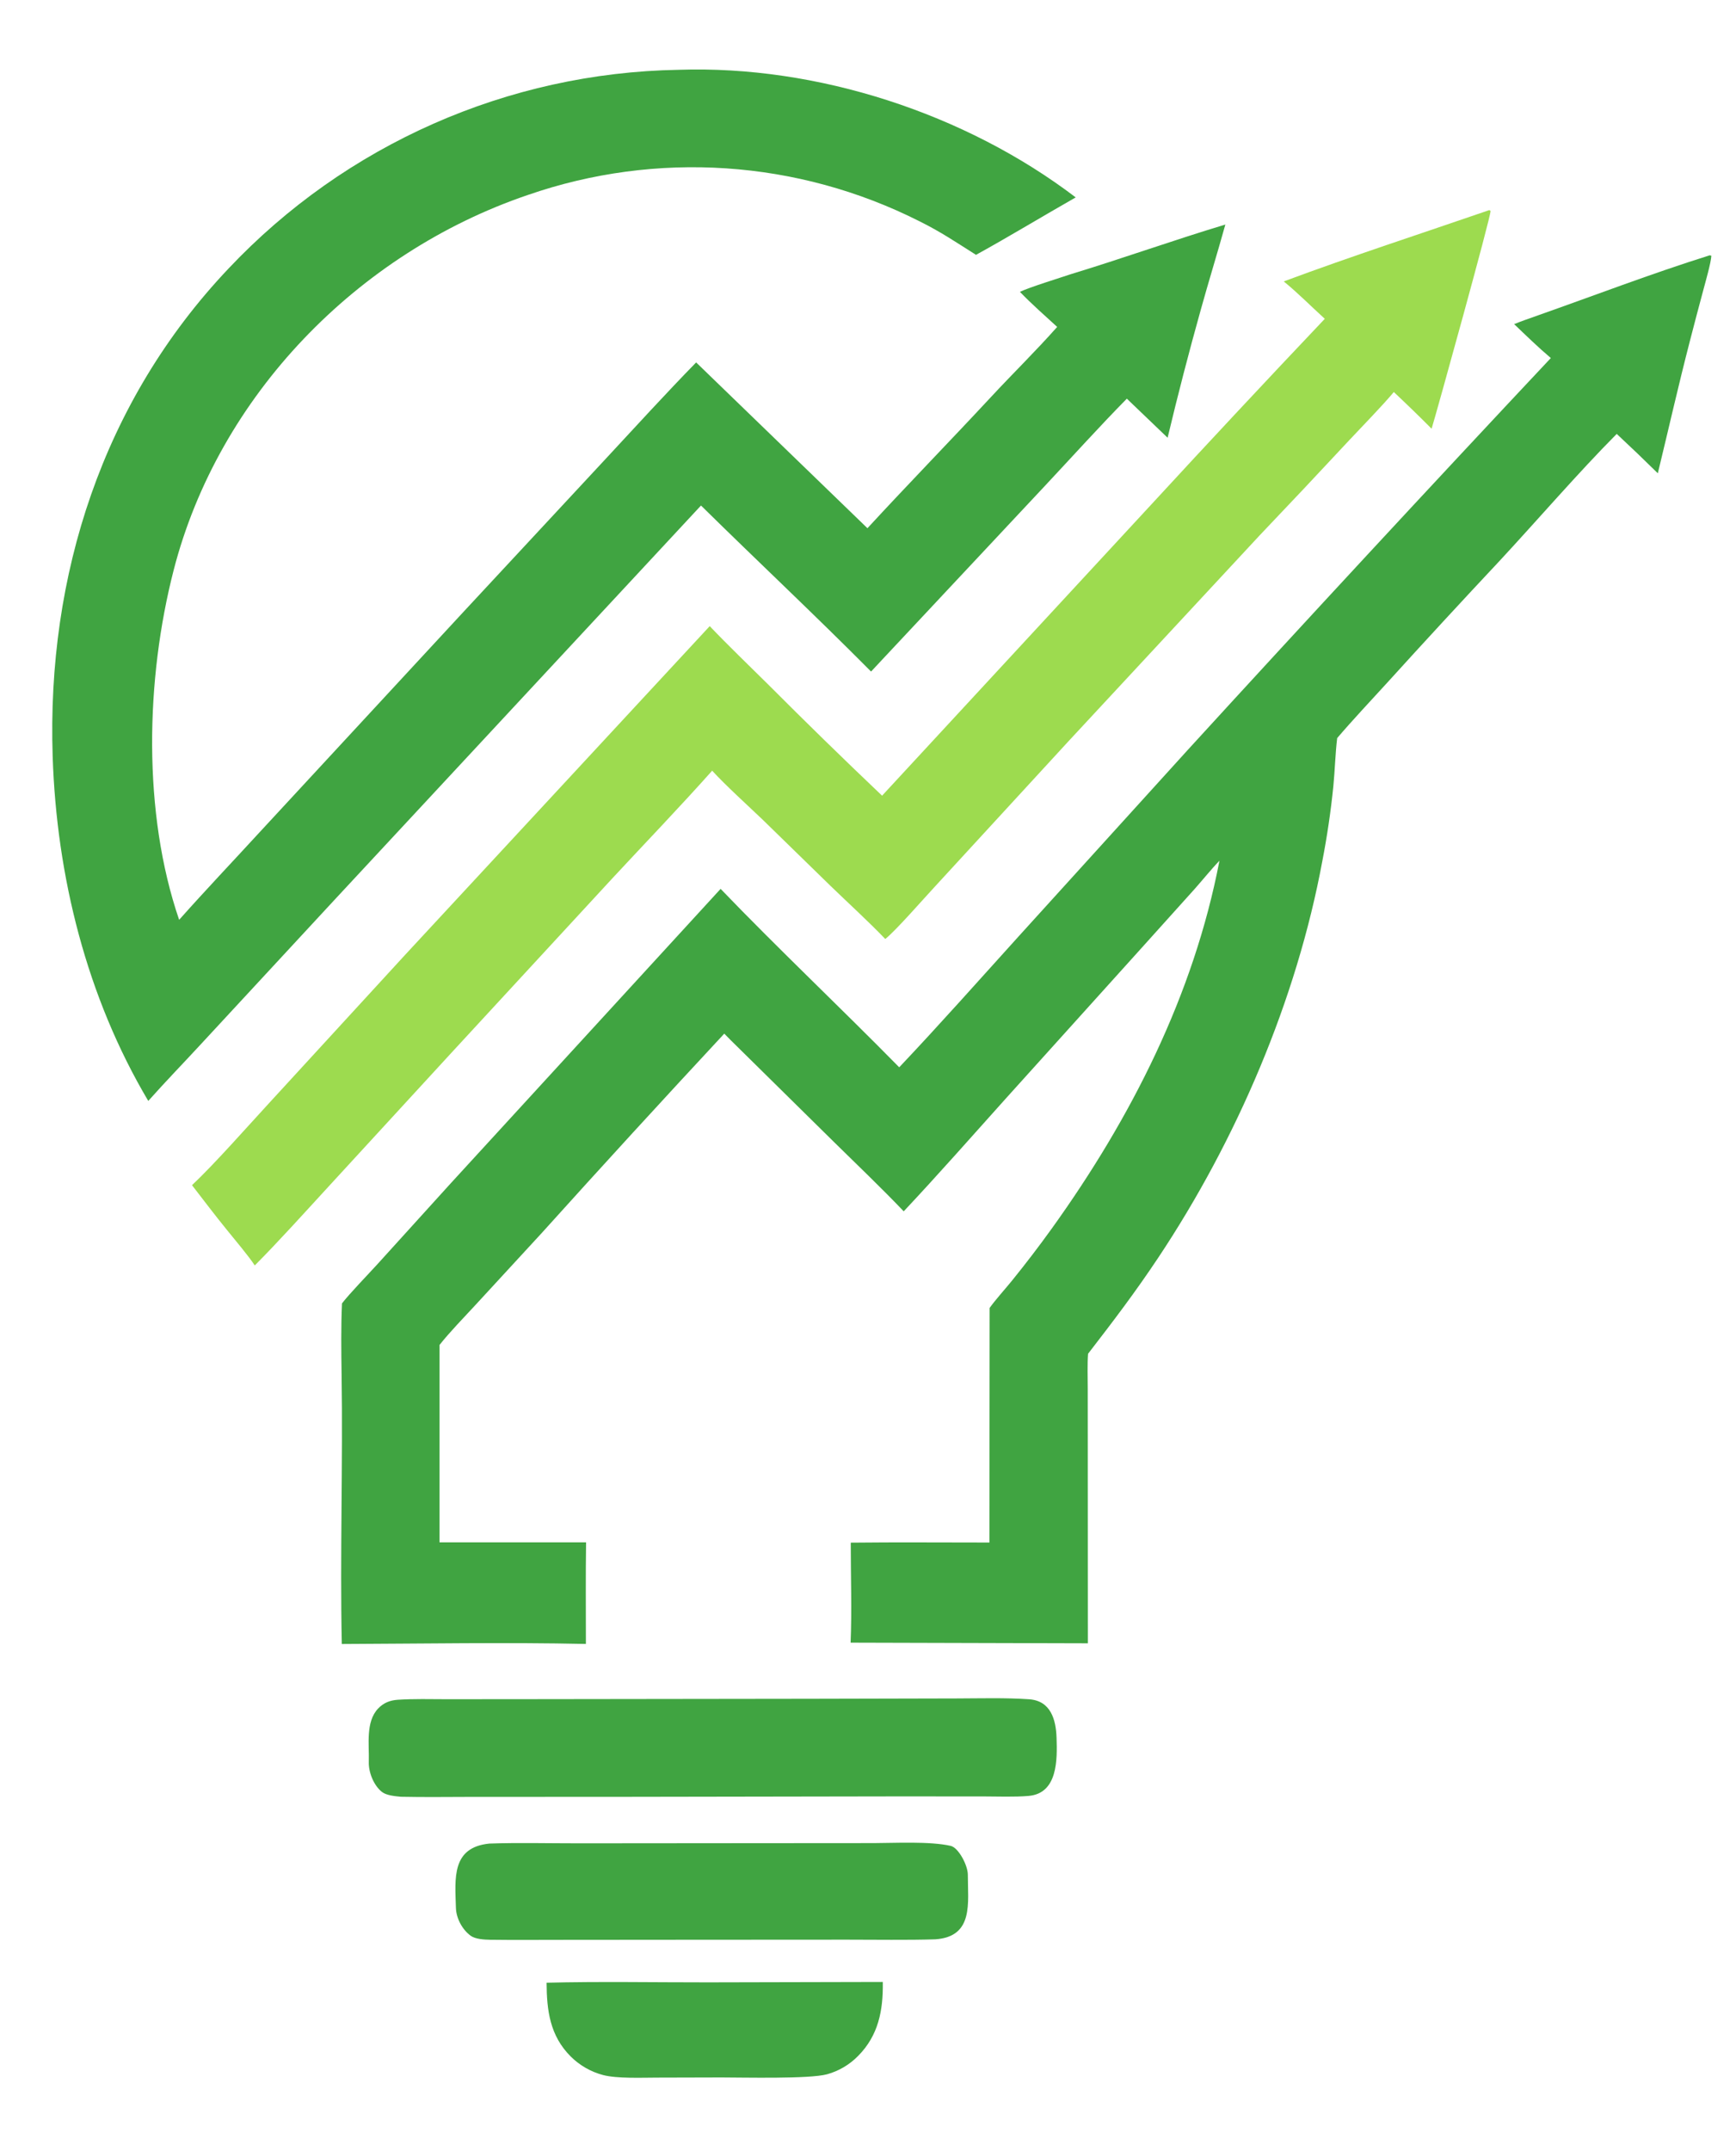
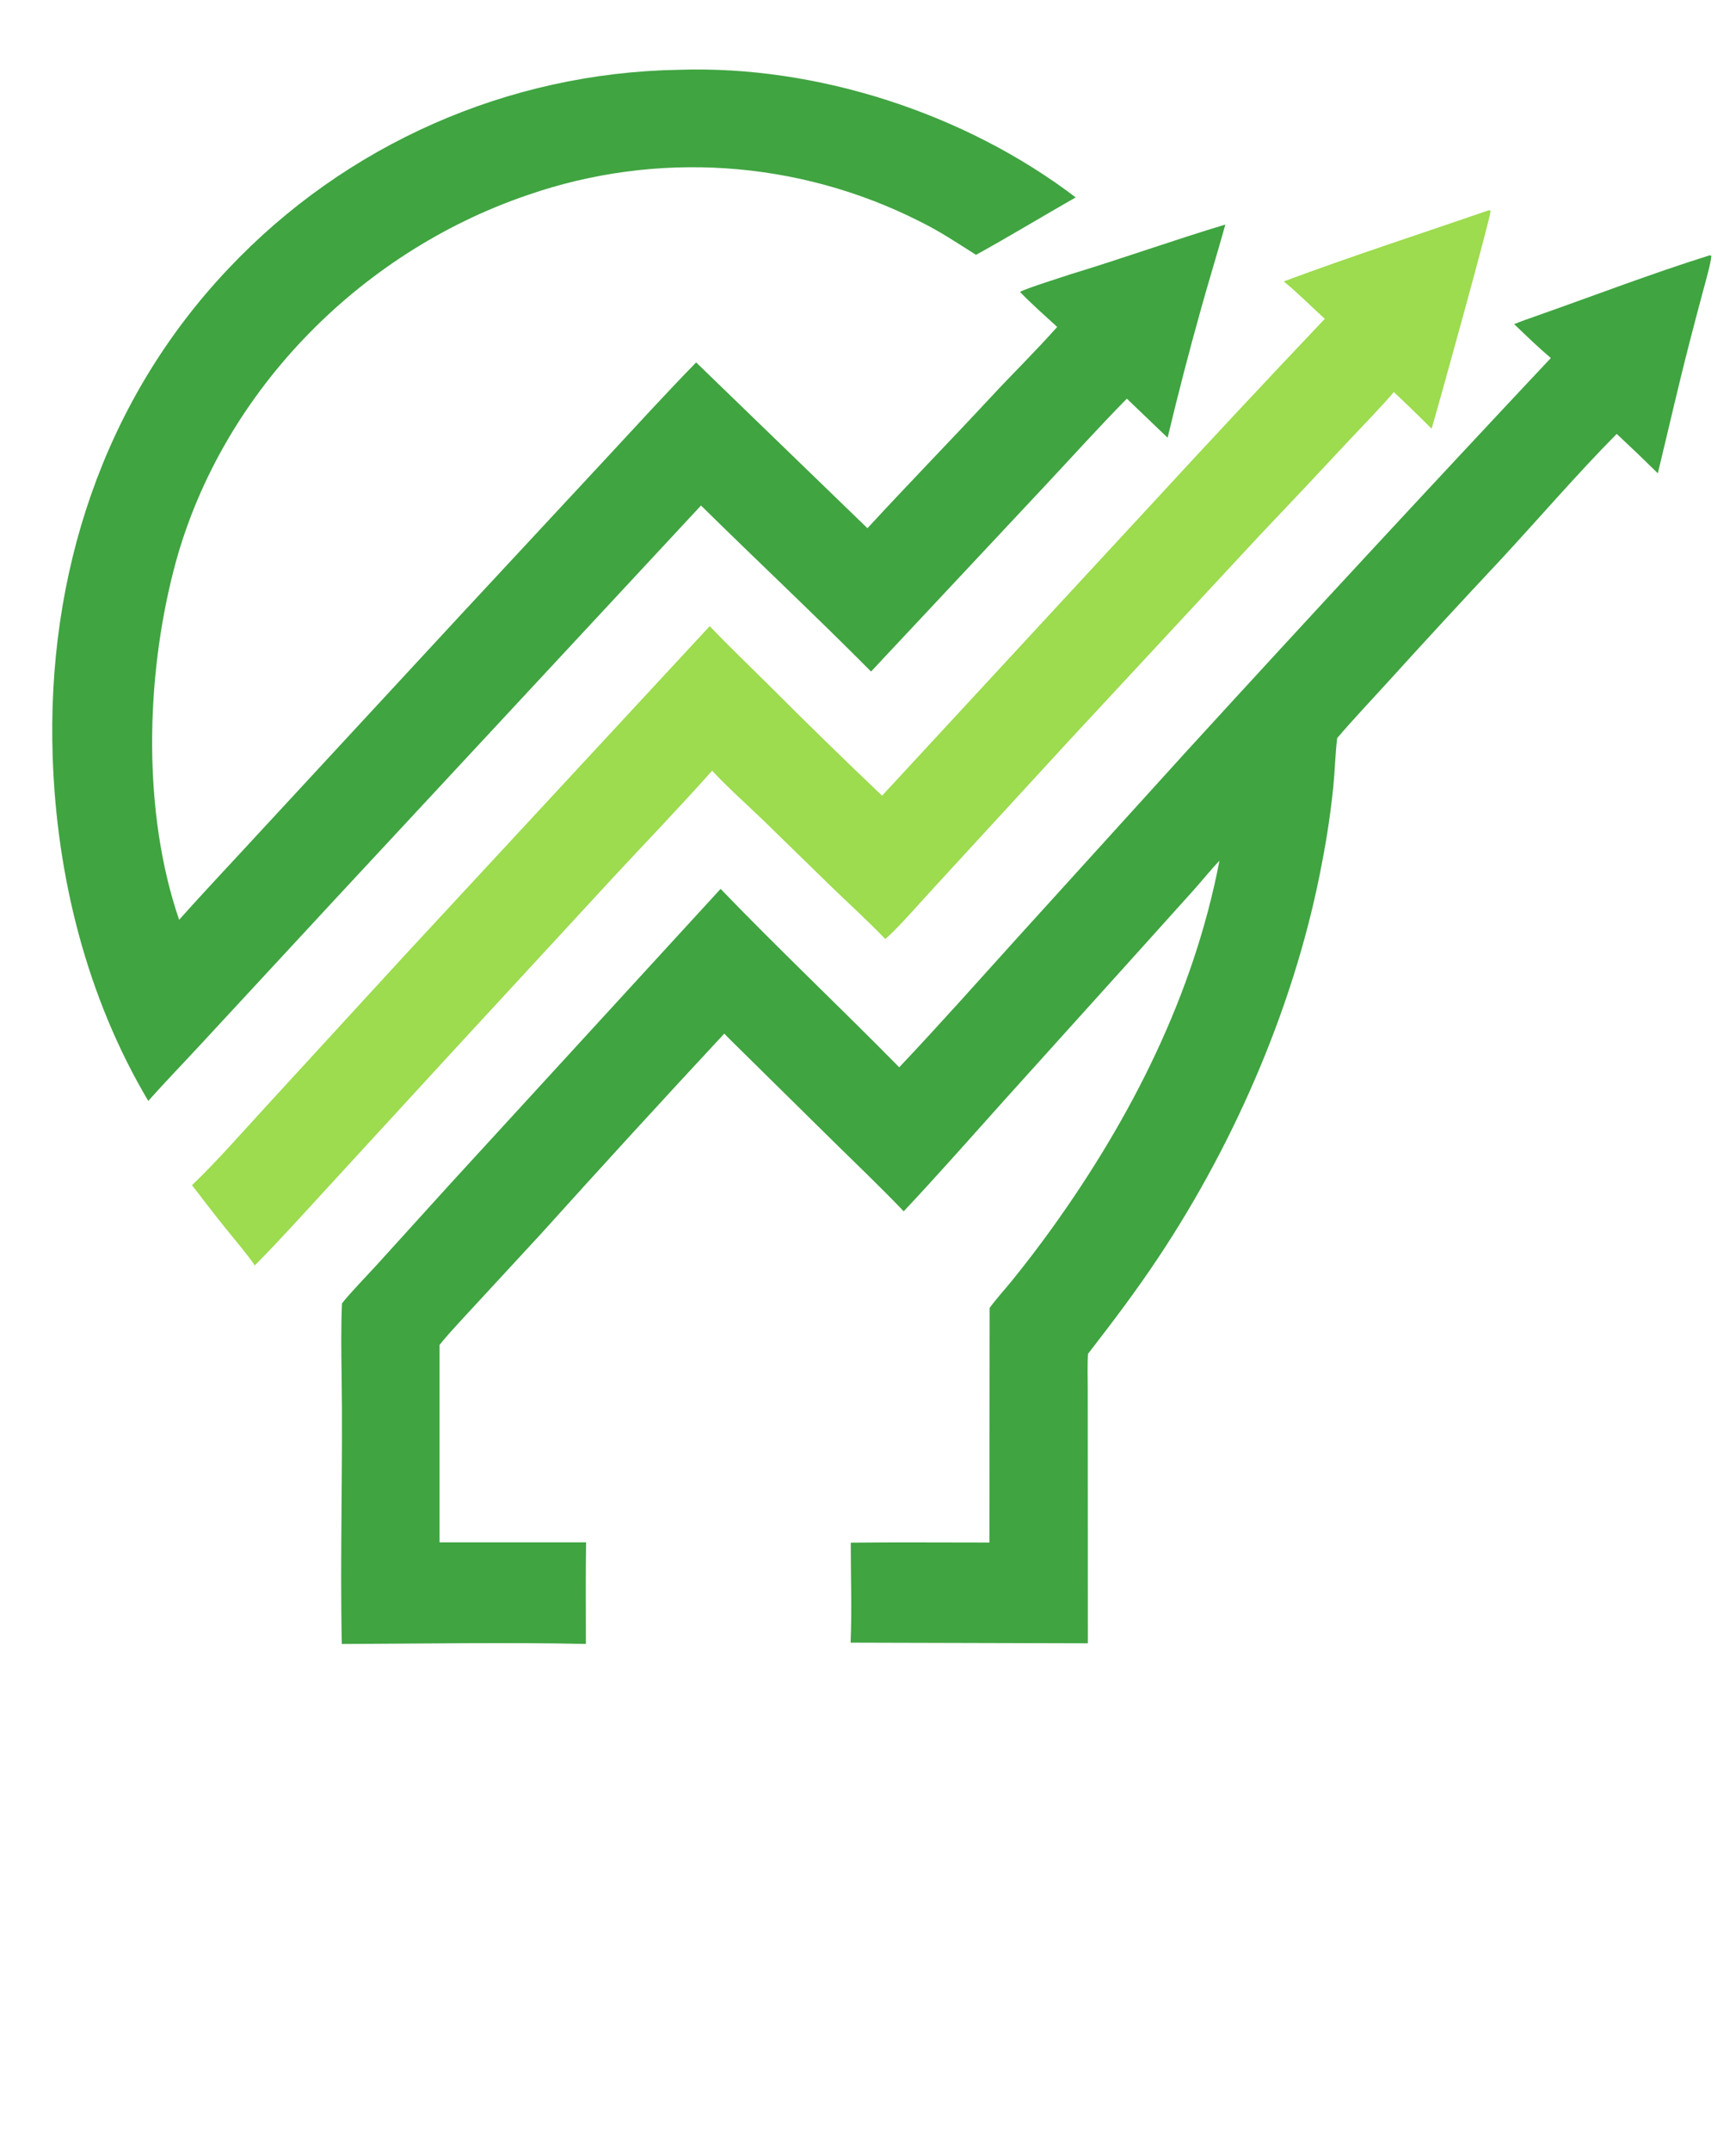
<svg xmlns="http://www.w3.org/2000/svg" version="1.1" width="730" height="904">
  <svg version="1.1" style="display: block;" viewBox="0 0 1654 2048" width="730" height="904" preserveAspectRatio="none">
-     <path transform="translate(0,0)" fill="rgb(64,164,65)" d="M 1628.99 243.08 L 1630.51 243.514 C 1630.29 249.637 1624.98 268.238 1623.21 274.867 C 1618.73 291.47 1614.35 308.096 1610.05 324.745 C 1598.98 367.546 1589.86 408.039 1579.51 450.643 C 1566.64 437.961 1553.59 425.462 1540.36 413.148 C 1504.15 449.552 1464.53 495.502 1428.99 533.782 C 1392.9 572.239 1357.12 610.995 1321.68 650.047 C 1305.95 667.312 1289.11 685.115 1274.02 702.763 C 1272.25 717.17 1271.83 733.851 1270.35 748.765 C 1267.94 772.551 1264.45 796.216 1259.9 819.687 C 1235.41 952.028 1178.06 1085.6 1103.61 1197.4 C 1081.75 1230.24 1060.64 1257.97 1036.66 1288.99 C 1035.91 1298.16 1036.35 1312.53 1036.36 1322.13 L 1036.4 1380.72 L 1036.48 1564.67 L 810.43 1564.06 C 811.679 1534.01 810.542 1499.26 810.573 1468.83 C 854.36 1468.34 898.849 1468.72 942.69 1468.71 L 942.886 1245.36 C 948.112 1237.93 958.001 1227 964.065 1219.51 C 977.243 1203.26 989.947 1186.64 1002.16 1169.67 C 1077.63 1064.67 1137.3 947.358 1161.85 819.542 C 1154.37 827.26 1145.36 838.416 1137.97 846.711 L 1086.67 903.687 L 958.611 1045.61 C 926.605 1081.23 893.811 1118.5 861.029 1153.36 C 840.106 1131.41 815.829 1108.26 794.072 1086.86 L 696.49 990.705 L 690.055 984.192 C 631.533 1047.06 573.51 1110.39 515.993 1174.18 L 453.472 1242.03 C 442.607 1253.82 428.376 1268.39 418.76 1280.61 L 418.755 1468.53 L 558.393 1468.54 C 557.926 1500.58 558.227 1533.2 558.219 1565.28 C 483.096 1563.64 401.262 1565.04 325.658 1565.33 C 323.863 1480.1 326.793 1393.86 325.458 1308.52 C 325.116 1286.69 324.838 1262.69 325.84 1241.02 C 333.009 1231.7 350.817 1213.35 359.625 1203.66 L 429.268 1126.88 L 686.573 846.336 C 741.098 903.056 801.125 959.656 856.748 1016.23 C 894.893 975.948 933.098 932.907 970.393 891.697 L 1131.13 714.619 C 1245.79 589.284 1361.27 464.709 1477.57 340.901 C 1465.84 330.997 1453.71 319.238 1442.63 308.622 C 1449.21 305.912 1456.62 303.355 1463.36 300.982 C 1518.29 281.652 1573.45 260.476 1628.99 243.08 z" />
+     <path transform="translate(0,0)" fill="rgb(64,164,65)" d="M 1628.99 243.08 L 1630.51 243.514 C 1630.29 249.637 1624.98 268.238 1623.21 274.867 C 1618.73 291.47 1614.35 308.096 1610.05 324.745 C 1598.98 367.546 1589.86 408.039 1579.51 450.643 C 1566.64 437.961 1553.59 425.462 1540.36 413.148 C 1504.15 449.552 1464.53 495.502 1428.99 533.782 C 1392.9 572.239 1357.12 610.995 1321.68 650.047 C 1305.95 667.312 1289.11 685.115 1274.02 702.763 C 1272.25 717.17 1271.83 733.851 1270.35 748.765 C 1267.94 772.551 1264.45 796.216 1259.9 819.687 C 1235.41 952.028 1178.06 1085.6 1103.61 1197.4 C 1081.75 1230.24 1060.64 1257.97 1036.66 1288.99 C 1035.91 1298.16 1036.35 1312.53 1036.36 1322.13 L 1036.4 1380.72 L 1036.48 1564.67 L 810.43 1564.06 C 811.679 1534.01 810.542 1499.26 810.573 1468.83 C 854.36 1468.34 898.849 1468.72 942.69 1468.71 L 942.886 1245.36 C 948.112 1237.93 958.001 1227 964.065 1219.51 C 977.243 1203.26 989.947 1186.64 1002.16 1169.67 C 1077.63 1064.67 1137.3 947.358 1161.85 819.542 C 1154.37 827.26 1145.36 838.416 1137.97 846.711 L 1086.67 903.687 L 958.611 1045.61 C 926.605 1081.23 893.811 1118.5 861.029 1153.36 C 840.106 1131.41 815.829 1108.26 794.072 1086.86 L 696.49 990.705 L 690.055 984.192 C 631.533 1047.06 573.51 1110.39 515.993 1174.18 C 442.607 1253.82 428.376 1268.39 418.76 1280.61 L 418.755 1468.53 L 558.393 1468.54 C 557.926 1500.58 558.227 1533.2 558.219 1565.28 C 483.096 1563.64 401.262 1565.04 325.658 1565.33 C 323.863 1480.1 326.793 1393.86 325.458 1308.52 C 325.116 1286.69 324.838 1262.69 325.84 1241.02 C 333.009 1231.7 350.817 1213.35 359.625 1203.66 L 429.268 1126.88 L 686.573 846.336 C 741.098 903.056 801.125 959.656 856.748 1016.23 C 894.893 975.948 933.098 932.907 970.393 891.697 L 1131.13 714.619 C 1245.79 589.284 1361.27 464.709 1477.57 340.901 C 1465.84 330.997 1453.71 319.238 1442.63 308.622 C 1449.21 305.912 1456.62 303.355 1463.36 300.982 C 1518.29 281.652 1573.45 260.476 1628.99 243.08 z" />
    <path transform="translate(0,0)" fill="rgb(64,164,65)" d="M 646.472 66.46 C 778.532 61.986 919.865 108.022 1024.9 187.956 C 993.541 205.809 961.018 225.527 929.92 242.654 C 910.718 230.573 896.585 220.858 875.98 210.655 C 760.039 152.163 625.339 143.171 502.652 185.733 C 340.797 240.796 208.234 376.62 165.419 543.017 C 138.769 646.588 135.725 773.833 170.682 875.8 C 195.547 847.842 222.159 819.852 247.557 792.192 L 441.242 582.948 L 576.786 437.194 C 605.09 406.761 634.276 374.722 663.261 345.085 L 826.472 502.936 C 865.216 460.939 905.533 419.581 944.477 377.69 C 965.12 355.486 987.064 334.048 1007.24 311.271 C 995.724 300.719 982.414 289.042 971.735 277.866 C 981.557 273.263 1008.28 265.093 1020.25 261.064 C 1069.12 246.212 1117.66 228.801 1167.47 213.812 C 1159.9 241.003 1151.53 267.987 1143.98 295.213 C 1132.69 335.531 1122.18 376.064 1112.46 416.791 L 1073.62 379.602 C 1048.23 405.324 1021.14 435.327 996.245 461.887 L 829.914 639.413 C 777.005 586.127 721.483 534.114 667.889 481.335 L 318.026 857.529 L 191.82 993.775 C 175.185 1011.81 157.459 1030.05 141.268 1048.26 C 82.634 949.462 53.924 834.563 50.173 720.16 C 44.524 547.857 97.844 382.229 217.524 255.909 C 329.151 137.558 483.807 69.252 646.472 66.46 z" />
    <path transform="translate(0,0)" fill="rgb(157,219,79)" d="M 1418.98 200.041 L 1420.17 200.83 C 1420.53 206.066 1369.08 391.564 1363.98 408.213 C 1352.18 396.365 1340.18 384.719 1327.98 373.279 C 1316.4 387.076 1298.56 405.195 1285.73 418.917 C 1257.3 449.468 1228.67 479.845 1199.87 510.046 L 1017.87 705.938 L 890.929 843.967 C 880.534 855.08 853.898 885.713 843.459 894.065 C 827.579 877.509 808.421 860.048 791.775 843.974 L 727.089 780.9 C 712.245 766.687 692.092 748.557 678.517 733.819 C 648.262 767.787 614.666 802.695 583.555 836.169 L 429.597 1002.95 L 312.397 1130.46 C 290.152 1154.62 265.756 1181.8 242.725 1204.9 C 237.002 1196.04 223.071 1179.61 216.204 1171.07 C 204.942 1157.28 193.858 1142.59 182.932 1128.47 C 204.238 1108.46 235.721 1072.72 256.252 1050.45 L 386.093 909.042 L 676.199 596.179 C 693.71 614.584 713.707 633.687 731.828 651.67 C 767.551 687.465 803.753 722.779 840.422 757.603 L 1097.97 479.215 C 1152.29 420.261 1207.04 361.705 1262.22 303.553 C 1249.33 291.885 1236.53 278.877 1223.1 267.951 C 1287.54 243.971 1353.92 222.44 1418.98 200.041 z" />
-     <path transform="translate(0,0)" fill="rgb(64,164,65)" d="M 771.48 1617.51 L 911.303 1617.18 C 934.241 1617.13 957.763 1616.4 980.501 1617.96 C 1001.23 1619.39 1006.1 1637.5 1006.65 1654.69 C 1007.31 1675.04 1007.97 1707.5 980.115 1709.97 C 966.423 1711.18 950.276 1710.47 936.505 1710.47 L 852.166 1710.44 L 584.5 1710.88 L 449.998 1710.91 C 427.468 1710.93 404.42 1711.29 381.911 1710.79 C 376.505 1710.25 368.192 1709.58 363.856 1706.15 C 356.028 1699.95 351.049 1687.43 351.378 1677.53 C 351.919 1661.24 348.105 1639.55 360.286 1626.75 C 365.477 1621.3 371.612 1618.92 378.993 1618.43 C 394.106 1617.44 410.185 1617.87 425.366 1617.91 L 504.435 1617.85 L 771.48 1617.51 z" />
-     <path transform="translate(0,0)" fill="rgb(64,164,65)" d="M 466.263 1755.35 C 492.842 1754.38 524.794 1755.15 551.702 1755.12 L 716.862 1754.98 L 832.485 1754.9 C 852.222 1754.87 886.118 1753.01 905.827 1757.56 C 913.223 1759.26 922.165 1776.13 922.126 1785.09 C 922.013 1811.44 928.132 1843.92 891.226 1846.53 C 864.369 1847.37 834.119 1846.83 807.044 1846.85 L 654.789 1846.94 L 532.355 1847.04 C 510.647 1847.07 488.723 1847.23 467.016 1846.95 C 461.406 1846.87 452.988 1846.39 448.487 1843.16 C 440.519 1837.37 434.69 1826.62 434.39 1816.67 C 433.544 1788.56 430.004 1759 466.263 1755.35 z" />
-     <path transform="translate(0,0)" fill="rgb(64,164,65)" d="M 674.435 1887.5 L 841.085 1887.12 L 841.099 1887.92 C 841.439 1914.32 836.918 1938.05 817.6 1957.54 C 809.436 1965.89 799.208 1971.92 787.956 1975.03 C 771.277 1979.61 708.021 1978.05 687.413 1978.04 L 625.898 1978.2 C 611.355 1978.23 587.953 1979.23 574.608 1975.76 C 562.935 1972.68 552.279 1966.57 543.719 1958.06 C 523.868 1938.21 520.94 1914.19 520.769 1887.85 C 570.342 1886.57 624.443 1887.54 674.435 1887.5 z" />
  </svg>
  <style>@media (prefers-color-scheme: light) { :root { filter: none; } }
@media (prefers-color-scheme: dark) { :root { filter: none; } }
</style>
</svg>